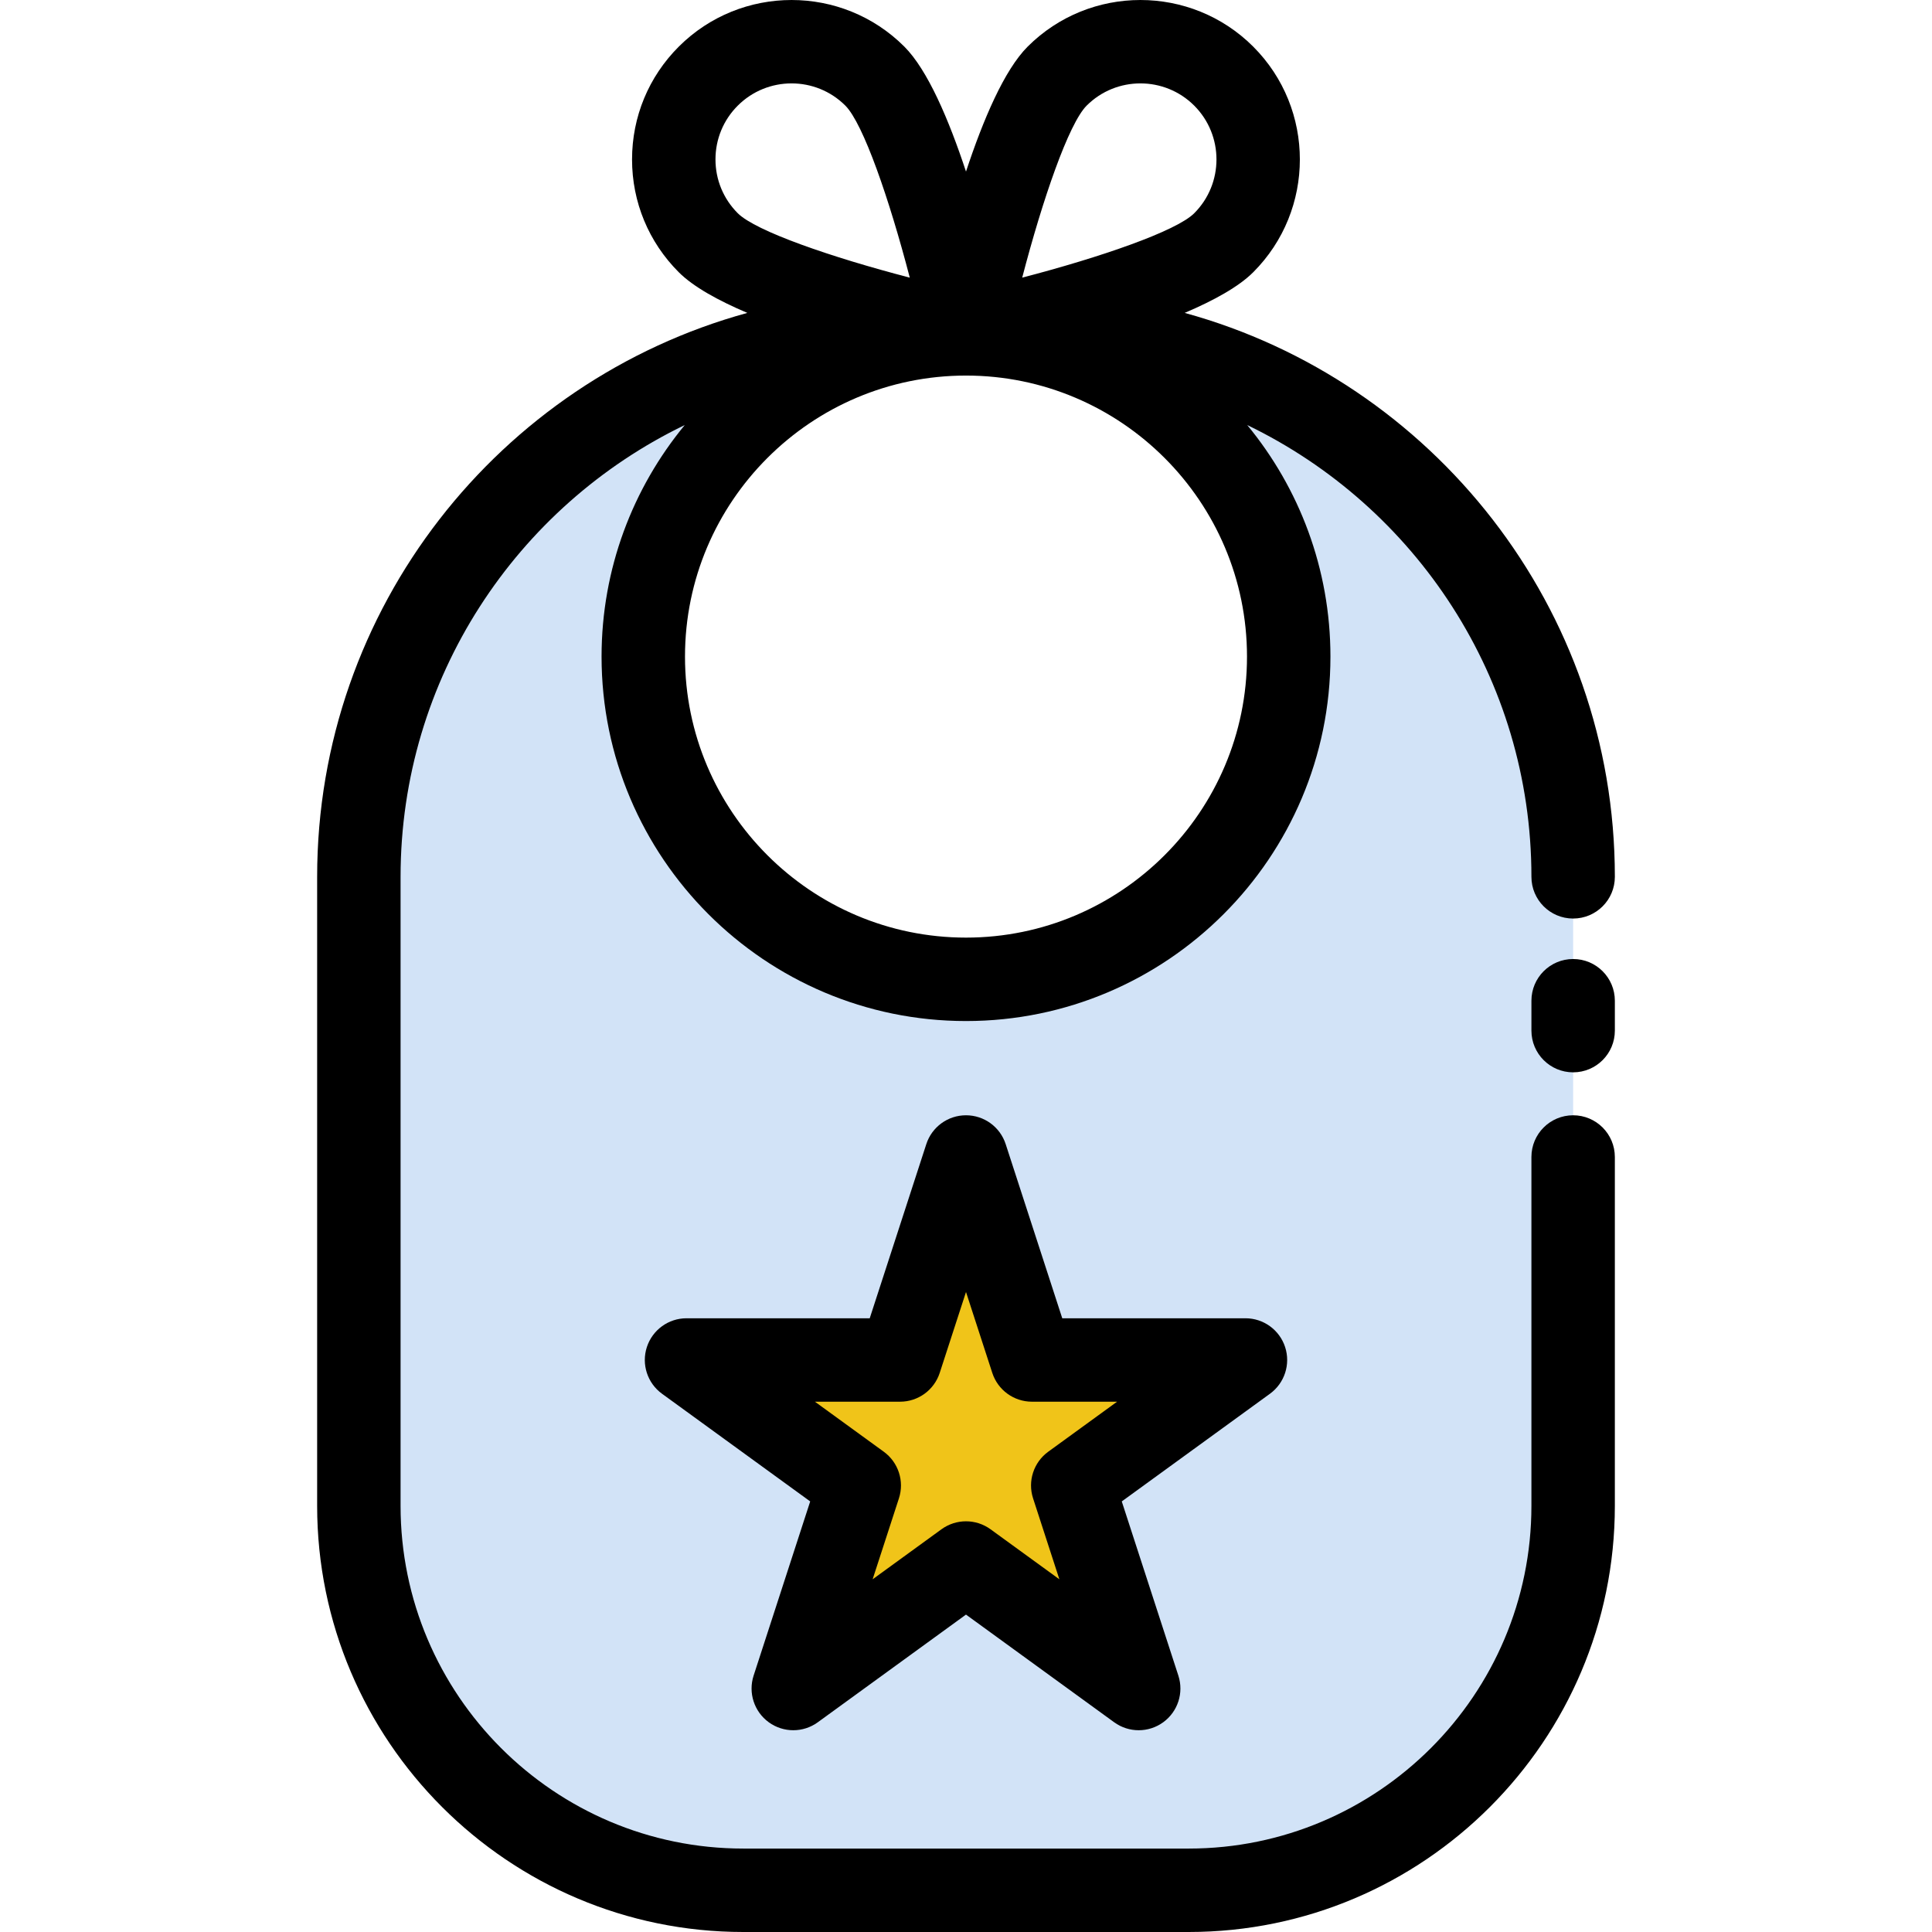
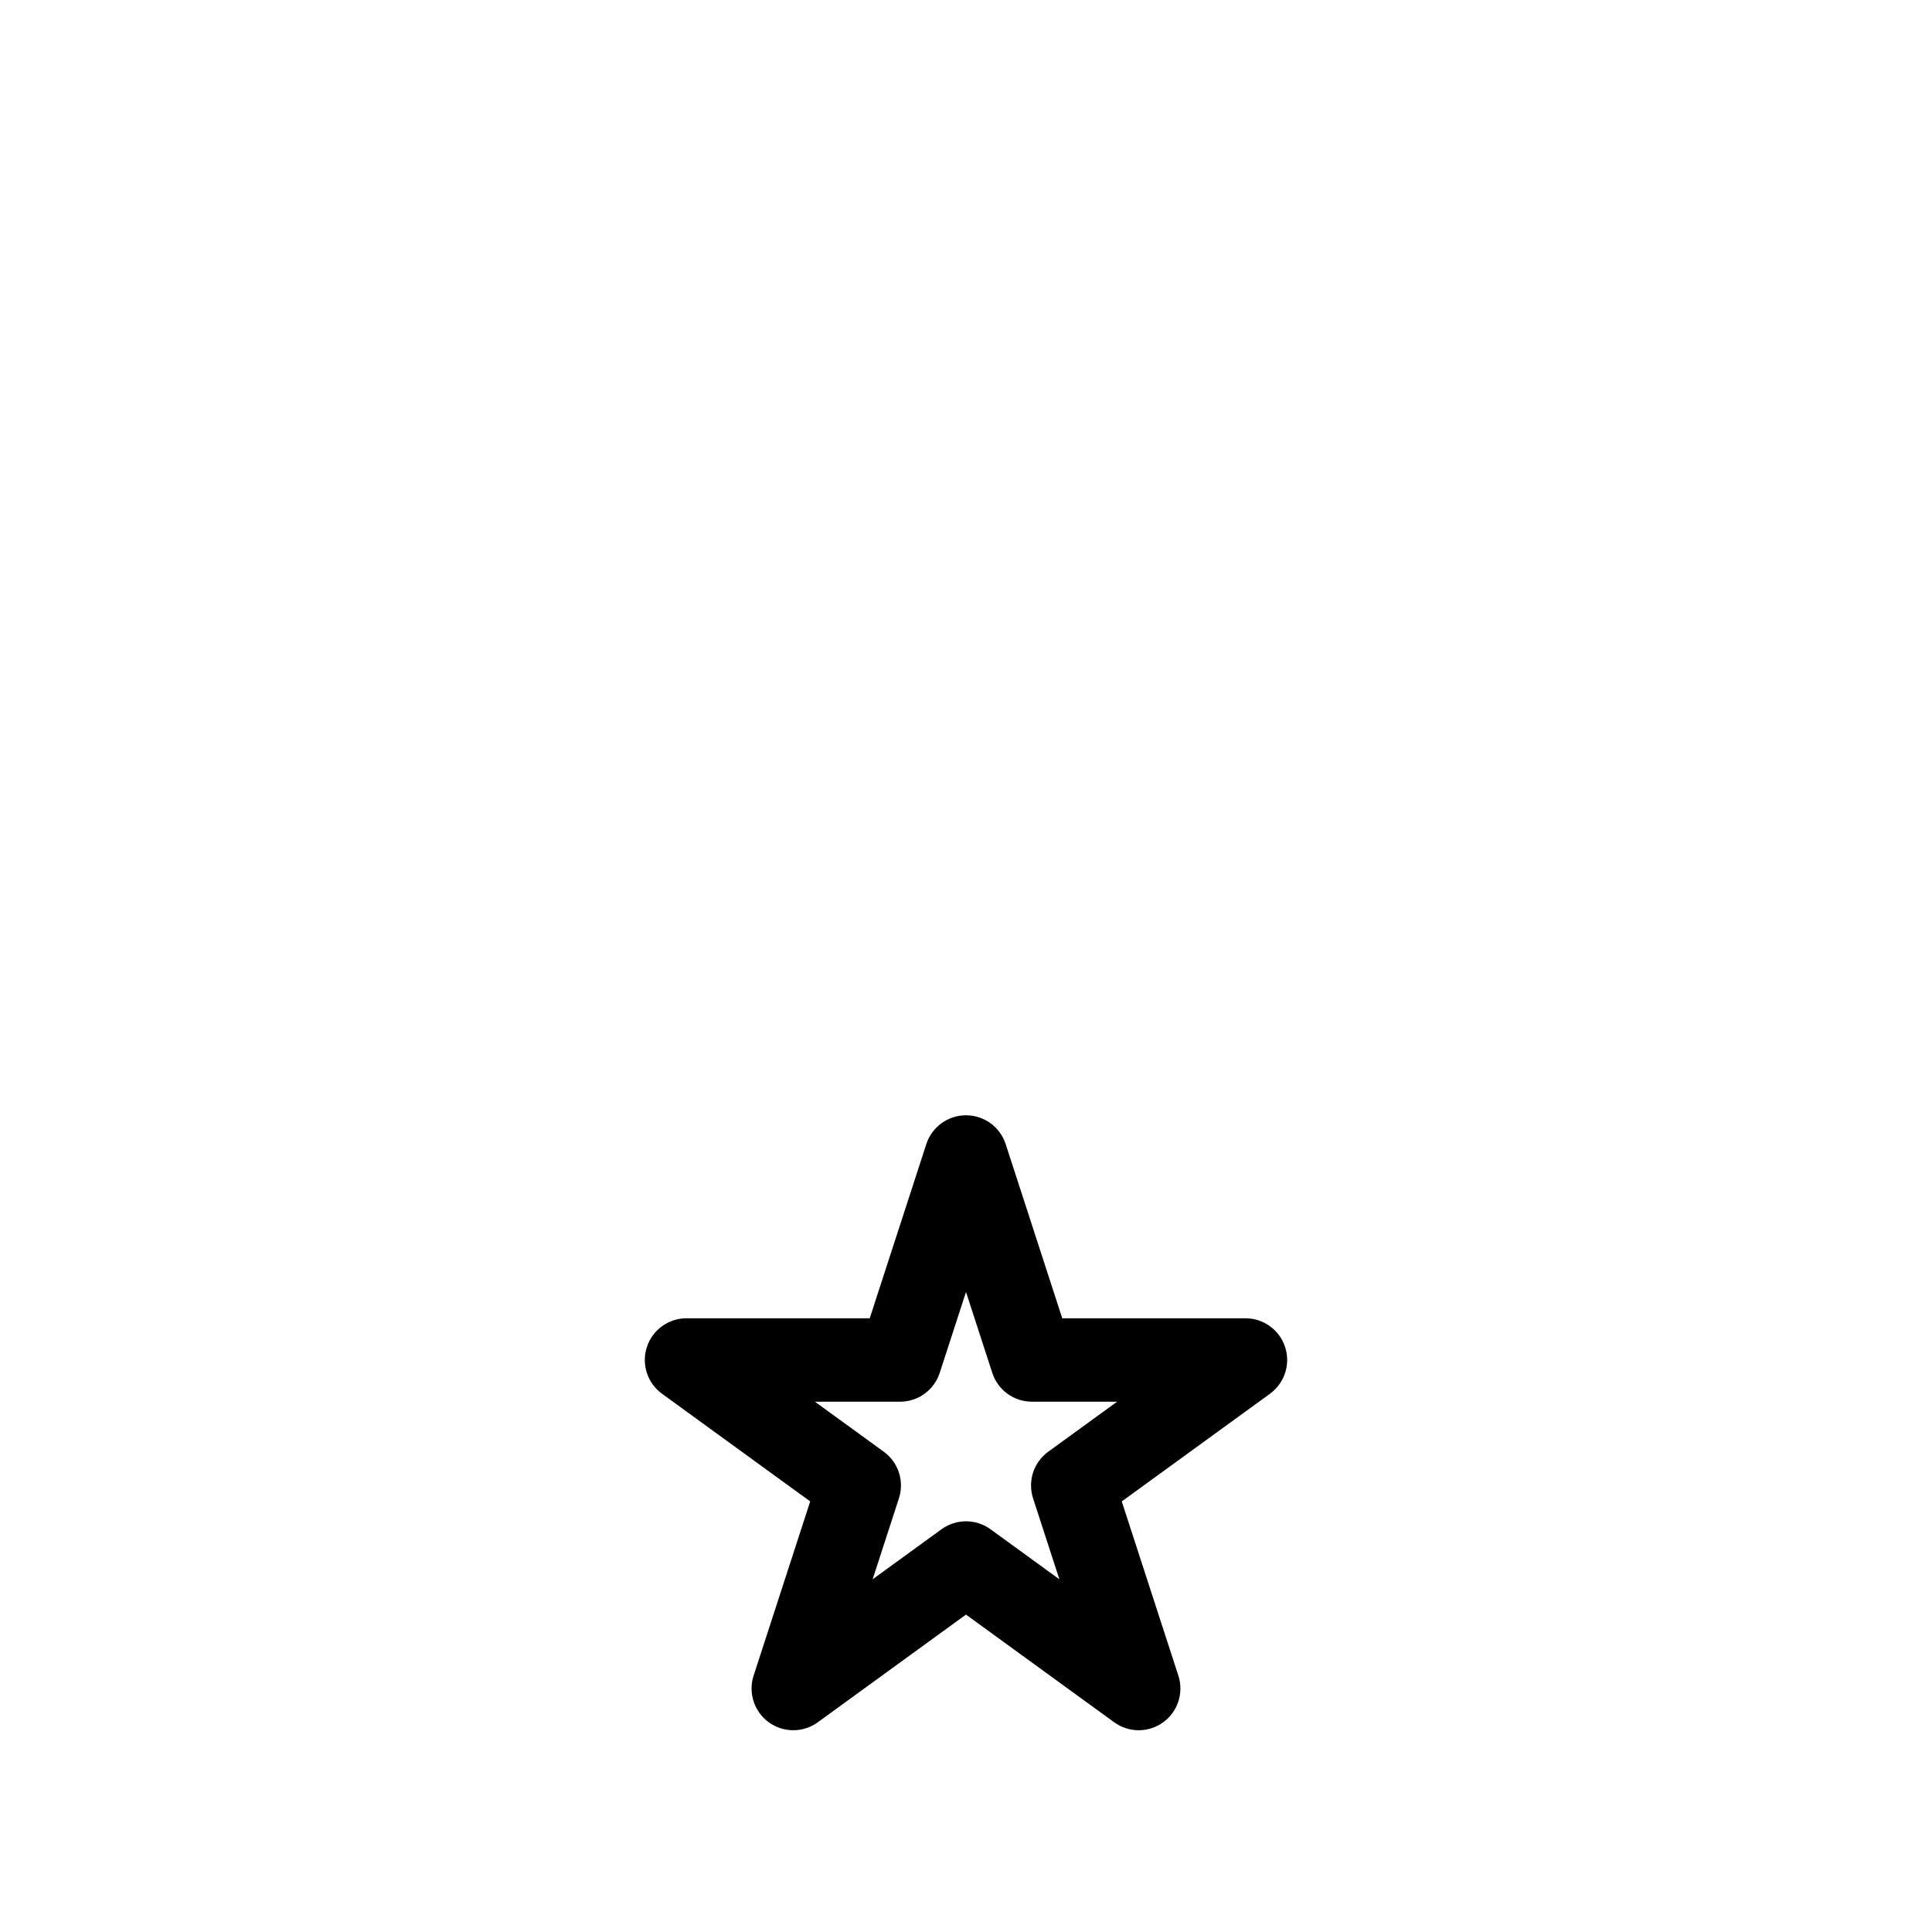
<svg xmlns="http://www.w3.org/2000/svg" version="1.1" id="Layer_1" x="0px" y="0px" viewBox="0 0 512 512" style="enable-background:new 0 0 512 512;" xml:space="preserve">
-   <path style="fill:#D2E3F7;" d="M416.898,232.368v166.691c0,56.271-45.614,101.885-101.885,101.885H196.986  c-56.271,0-101.885-45.614-101.885-101.885V232.368c0-79.465,64.419-143.895,143.895-143.895h17.003  c-47.239,0-85.523,38.295-85.523,85.535s38.284,85.523,85.523,85.523s85.523-38.284,85.523-85.523s-38.284-85.535-85.523-85.535  h17.003C352.479,88.473,416.898,152.903,416.898,232.368z M284.29,393.664l45.769-33.254h-56.581l-17.478-53.795l-17.478,53.795  H181.94l45.769,33.254l-17.478,53.806l45.769-33.254l45.769,33.254L284.29,393.664z" />
-   <polygon style="fill:#F0C419;" points="330.059,360.41 284.29,393.664 301.768,447.47 255.999,414.216 210.231,447.47   227.709,393.664 181.94,360.41 238.521,360.41 255.999,306.615 273.478,360.41 " />
-   <path d="M84.046,232.368v166.691C84.046,461.335,134.711,512,196.986,512h118.026c62.275,0,112.941-50.665,112.941-112.941v-92.444  c0-6.106-4.951-11.055-11.055-11.055c-6.105,0-11.055,4.949-11.055,11.055v92.444c0,50.084-40.745,90.83-90.83,90.83H196.986  c-50.084,0-90.83-40.746-90.83-90.83V232.368c0-52.653,30.793-98.25,75.316-119.727c-13.77,16.698-22.051,38.083-22.051,61.367  c0,53.253,43.324,96.579,96.579,96.579s96.579-43.326,96.579-96.579c0-23.283-8.28-44.669-22.051-61.367  c44.523,21.478,75.315,67.074,75.315,119.727c0,6.106,4.951,11.055,11.055,11.055c6.105,0,11.055-4.949,11.055-11.055  c0-71.27-48.371-131.446-114.005-149.448c7.735-3.289,14.309-6.918,18.168-10.774c16.482-16.483,16.482-43.305-0.004-59.792  c-16.486-16.472-43.3-16.47-59.776,0.003c-6.188,6.189-11.794,19.348-16.337,33.111c-4.544-13.763-10.151-26.923-16.339-33.112  c-16.473-16.472-43.288-16.475-59.778,0c-7.985,7.986-12.384,18.603-12.384,29.896s4.399,21.909,12.387,29.898  c3.857,3.854,10.43,7.483,18.163,10.771C132.416,100.922,84.046,161.098,84.046,232.368z M255.999,248.476  c-41.063,0-74.468-33.407-74.468-74.468c0-41.068,33.406-74.479,74.468-74.479s74.468,33.411,74.468,74.479  C330.468,215.069,297.062,248.476,255.999,248.476z M287.972,27.991c3.928-3.928,9.09-5.892,14.252-5.892s10.327,1.965,14.257,5.891  c7.862,7.864,7.862,20.658,0.004,28.517c-4.763,4.757-24.878,11.678-45.589,17.068C276.288,52.867,283.211,32.752,287.972,27.991z   M189.609,42.251c0-5.386,2.098-10.451,5.905-14.257c3.933-3.93,9.097-5.895,14.262-5.895c5.161,0,10.322,1.963,14.25,5.891  c4.762,4.762,11.685,24.878,17.077,45.589c-20.705-5.386-40.819-12.307-45.585-17.068C191.708,52.701,189.609,47.637,189.609,42.251  z" />
-   <path d="M416.898,254.147c-6.105,0-11.055,4.949-11.055,11.055v7.923c0,6.106,4.951,11.055,11.055,11.055  c6.105,0,11.055-4.949,11.055-11.055v-7.923C427.953,259.096,423.003,254.147,416.898,254.147z" />
  <path d="M340.573,356.994c-1.48-4.555-5.725-7.639-10.515-7.639h-48.549l-14.995-46.156c-1.48-4.556-5.726-7.639-10.515-7.639  c-4.79,0-9.034,3.084-10.515,7.639l-14.996,46.156h-48.549c-4.789,0-9.034,3.084-10.515,7.639  c-1.479,4.555,0.142,9.545,4.016,12.361l39.272,28.534l-14.996,46.168c-1.479,4.555,0.142,9.545,4.016,12.36  c1.937,1.407,4.218,2.112,6.497,2.112s4.56-0.704,6.498-2.112l39.27-28.533l39.27,28.534c3.876,2.815,9.121,2.815,12.997,0  c3.875-2.815,5.497-7.805,4.016-12.36l-14.998-46.168l39.272-28.534C340.432,366.539,342.054,361.549,340.573,356.994z   M277.792,384.721c-3.875,2.815-5.497,7.805-4.016,12.359l6.968,21.448l-18.246-13.256c-3.874-2.816-9.122-2.816-12.997,0  l-18.244,13.256l6.967-21.448c1.479-4.555-0.142-9.544-4.016-12.359l-18.243-13.255h22.557c4.79,0,9.034-3.084,10.515-7.639  l6.964-21.434l6.964,21.434c1.48,4.556,5.726,7.639,10.515,7.639h22.557L277.792,384.721z" />
  <g>
</g>
  <g>
</g>
  <g>
</g>
  <g>
</g>
  <g>
</g>
  <g>
</g>
  <g>
</g>
  <g>
</g>
  <g>
</g>
  <g>
</g>
  <g>
</g>
  <g>
</g>
  <g>
</g>
  <g>
</g>
  <g>
</g>
</svg>